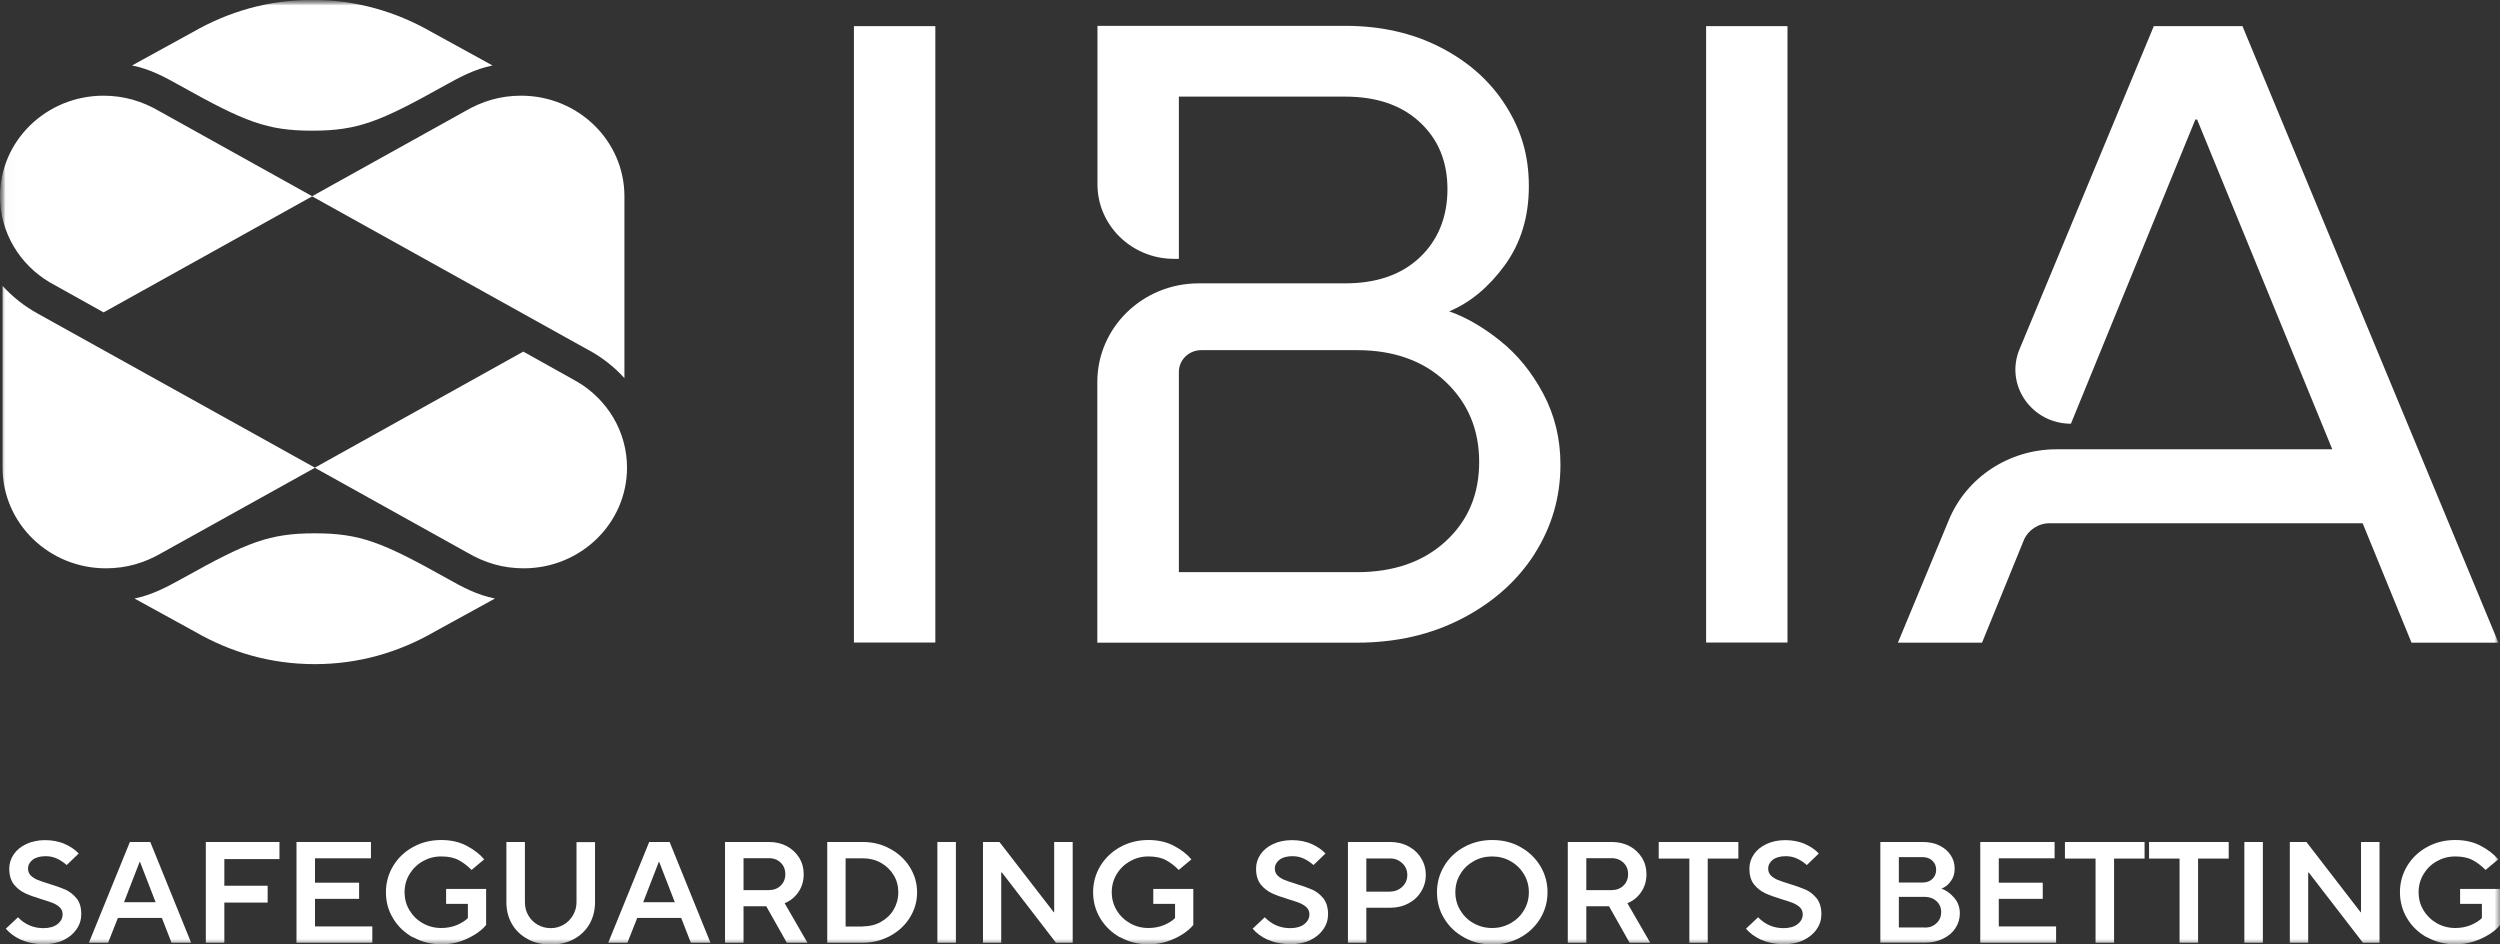
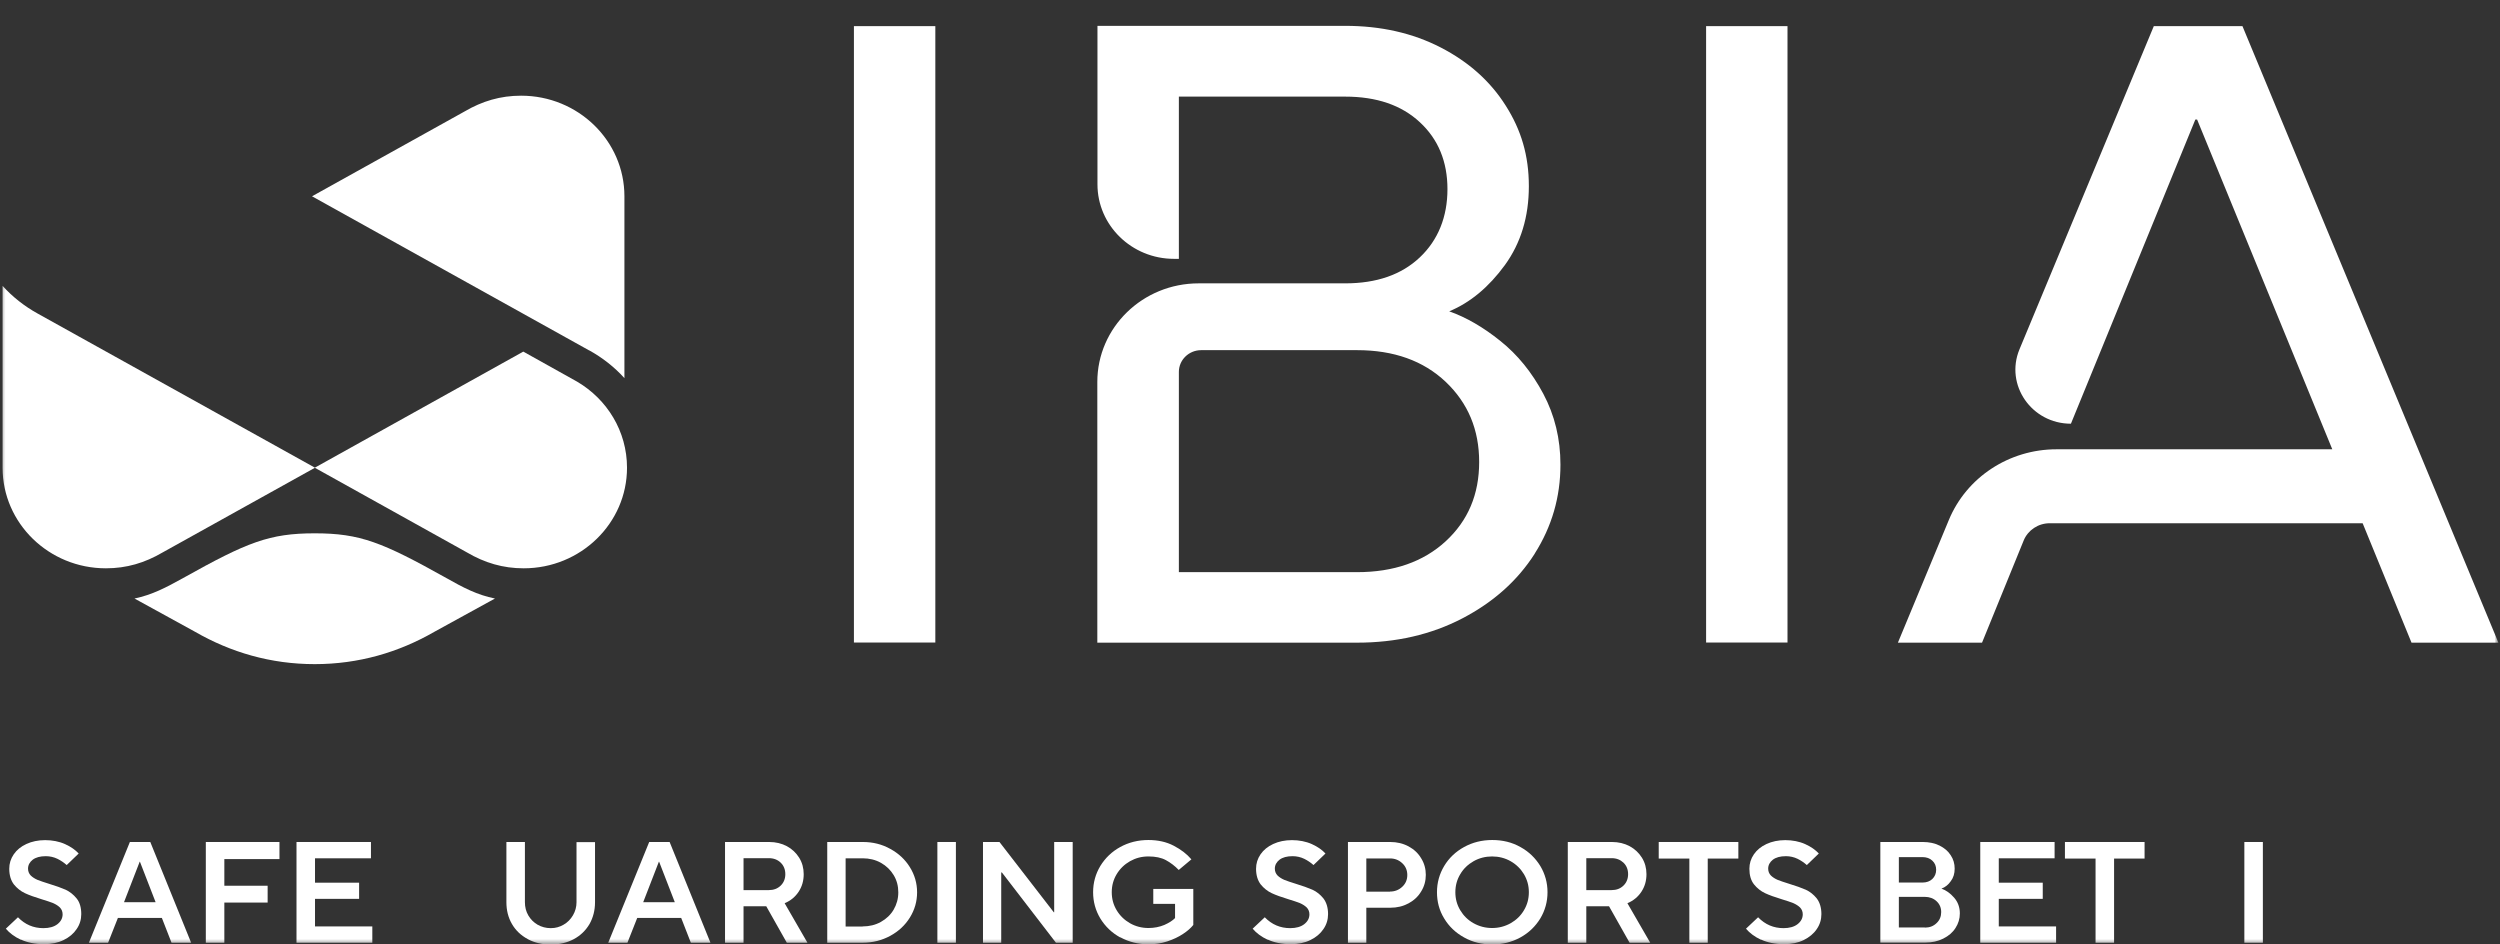
<svg xmlns="http://www.w3.org/2000/svg" width="225" height="85" viewBox="0 0 225 85" fill="none">
  <rect x="0" y="0" width="225" height="85" fill="#333333" stroke="none" />
  <g clip-path="url(#clip0_917_1149)">
    <mask id="mask0_917_1149" style="mask-type:luminance" maskUnits="userSpaceOnUse" x="0" y="0" width="225" height="85">
      <path d="M225 0H0V85H225V0Z" fill="white" />
    </mask>
    <g mask="url(#mask0_917_1149)">
      <mask id="mask1_917_1149" style="mask-type:luminance" maskUnits="userSpaceOnUse" x="0" y="0" width="225" height="85">
        <path d="M225 0H0V85H225V0Z" fill="white" />
      </mask>
      <g mask="url(#mask1_917_1149)">
        <path d="M76.853 57.828H84.18V2.35H76.853V57.828ZM133.125 41.581C133.125 44.492 132.121 46.866 130.112 48.715C128.102 50.563 125.444 51.494 122.136 51.494H106.098V33.47C106.098 32.397 106.993 31.514 108.108 31.514H122.136C125.444 31.514 128.102 32.468 130.112 34.365C132.121 36.273 133.125 38.671 133.125 41.581ZM138.124 49.824C139.668 47.391 140.44 44.73 140.44 41.82C140.44 39.494 139.925 37.371 138.896 35.438C137.867 33.506 136.58 31.92 135.024 30.679C133.481 29.439 131.949 28.556 130.43 28.019C132.329 27.232 133.995 25.836 135.441 23.856C136.874 21.876 137.597 19.514 137.597 16.759C137.597 14.004 136.911 11.701 135.515 9.507C134.13 7.312 132.182 5.57 129.658 4.27C127.134 2.97 124.268 2.326 121.07 2.326H98.772V16.592C98.772 20.29 101.859 23.296 105.657 23.296H106.098V8.696H121.07C123.888 8.696 126.13 9.459 127.784 10.998C129.438 12.524 130.271 14.54 130.271 17.021C130.271 19.503 129.438 21.602 127.784 23.164C126.13 24.727 123.888 25.502 121.07 25.502H107.875C102.84 25.502 98.759 29.474 98.759 34.377V57.84H122.124C125.652 57.84 128.813 57.112 131.606 55.657C134.4 54.201 136.568 52.269 138.124 49.836M153.549 57.828H160.875V2.35H153.549V57.828ZM224.853 57.828L201.82 2.35H193.844L181.752 31.442C180.429 34.639 182.842 38.134 186.383 38.134L197.581 10.759H197.74L209.906 40.436H185.084C180.821 40.436 176.986 42.953 175.393 46.806L170.811 57.84H178.383L182.132 48.643C182.512 47.712 183.443 47.092 184.472 47.092H212.638L217.036 57.84H224.853V57.828Z" fill="white" />
      </g>
      <mask id="mask2_917_1149" style="mask-type:luminance" maskUnits="userSpaceOnUse" x="0" y="-1" width="225" height="86">
-         <path d="M225 -0H0.024V85H225V-0Z" fill="white" />
+         <path d="M225 -0H0.024H225V-0Z" fill="white" />
      </mask>
      <g mask="url(#mask2_917_1149)">
        <path d="M28.105 11.761C32.185 11.761 34.182 10.962 39.94 7.741C41.508 6.87 42.733 6.226 44.326 5.892L38.874 2.898C35.664 1.049 32.062 -0.012 28.105 -0.012C24.148 -0.012 20.546 1.049 17.336 2.898L11.884 5.892C13.476 6.214 14.702 6.858 16.27 7.741C22.04 10.962 24.025 11.761 28.105 11.761Z" fill="white" />
-         <path d="M28.105 17.665L14.408 10.043C12.803 9.101 11.161 8.612 9.299 8.612C4.166 8.624 0 12.667 0 17.665C0 20.945 1.789 23.82 4.472 25.407L9.323 28.114L28.105 17.665Z" fill="white" />
      </g>
      <path d="M53.038 31.538C54.226 32.194 55.304 33.041 56.198 34.031V17.666C56.198 12.668 52.033 8.612 46.9 8.612C45.037 8.612 43.395 9.101 41.791 10.043L28.081 17.666L53.025 31.538H53.038Z" fill="white" />
      <path d="M28.326 47.999C24.246 47.999 22.249 48.798 16.491 52.019C14.922 52.889 13.697 53.533 12.104 53.867L17.556 56.861C20.766 58.71 24.368 59.772 28.326 59.772C32.283 59.772 35.885 58.71 39.095 56.861L44.547 53.867C42.954 53.545 41.717 52.901 40.161 52.019C34.402 48.798 32.405 47.999 28.326 47.999Z" fill="white" />
      <path d="M28.326 42.095L42.023 49.717C43.628 50.659 45.27 51.148 47.132 51.148C52.266 51.148 56.431 47.093 56.431 42.095C56.431 38.814 54.642 35.94 51.947 34.353L47.096 31.645L28.326 42.095Z" fill="white" />
      <path d="M3.393 28.222C2.205 27.566 1.127 26.719 0.232 25.729V42.095C0.232 47.093 4.398 51.148 9.531 51.148C11.394 51.148 13.035 50.659 14.64 49.717L28.35 42.095L3.393 28.222Z" fill="white" />
      <path d="M1.886 84.582C1.298 84.308 0.845 83.962 0.526 83.581L1.617 82.555C2.254 83.211 3.013 83.533 3.908 83.533C4.435 83.533 4.863 83.414 5.17 83.175C5.476 82.936 5.635 82.638 5.635 82.292C5.635 82.042 5.55 81.839 5.39 81.672C5.231 81.517 5.023 81.386 4.778 81.278C4.533 81.183 4.19 81.064 3.749 80.933C3.124 80.742 2.621 80.563 2.242 80.384C1.862 80.205 1.531 79.942 1.249 79.597C0.98 79.239 0.833 78.773 0.833 78.189C0.833 77.712 0.967 77.282 1.237 76.889C1.506 76.495 1.886 76.185 2.376 75.959C2.866 75.732 3.43 75.612 4.067 75.612C4.704 75.612 5.329 75.732 5.856 75.97C6.383 76.209 6.787 76.495 7.081 76.817L6.003 77.855C5.758 77.64 5.488 77.45 5.17 77.294C4.851 77.139 4.496 77.056 4.116 77.056C3.614 77.056 3.222 77.163 2.94 77.378C2.67 77.593 2.523 77.855 2.523 78.177C2.523 78.428 2.609 78.63 2.768 78.797C2.928 78.952 3.136 79.084 3.381 79.191C3.626 79.286 3.969 79.406 4.398 79.537C5.023 79.728 5.525 79.907 5.905 80.074C6.285 80.253 6.615 80.515 6.897 80.861C7.179 81.207 7.314 81.684 7.314 82.269C7.314 82.757 7.179 83.211 6.897 83.616C6.628 84.022 6.236 84.356 5.721 84.606C5.206 84.857 4.618 84.976 3.945 84.976C3.16 84.976 2.462 84.833 1.874 84.559" fill="white" />
      <path d="M9.716 84.845H8.001L11.689 75.779H13.526L17.202 84.845H15.438L14.568 82.614H10.611L9.728 84.845H9.716ZM12.571 77.557L11.162 81.195H14.004L12.595 77.557H12.571Z" fill="white" />
      <path d="M20.191 84.845H18.524V75.779H25.152V77.318H20.191V79.716H24.087V81.231H20.191V84.845Z" fill="white" />
      <path d="M33.509 84.845H26.685V75.779H33.386V77.247H28.351V79.442H32.32V80.897H28.351V83.378H33.509V84.845Z" fill="white" />
-       <path d="M37.172 84.368C36.412 83.95 35.812 83.378 35.383 82.662C34.942 81.946 34.733 81.159 34.733 80.3C34.733 79.441 34.954 78.654 35.383 77.939C35.812 77.223 36.412 76.65 37.172 76.233C37.931 75.815 38.776 75.601 39.708 75.601C40.565 75.601 41.325 75.768 41.986 76.114C42.648 76.459 43.175 76.865 43.579 77.342L42.44 78.296C42.097 77.939 41.705 77.64 41.288 77.414C40.859 77.187 40.345 77.08 39.72 77.08C39.095 77.08 38.568 77.223 38.054 77.509C37.551 77.795 37.147 78.189 36.853 78.678C36.559 79.167 36.412 79.704 36.412 80.3C36.412 80.897 36.559 81.433 36.853 81.922C37.147 82.412 37.539 82.805 38.054 83.091C38.556 83.378 39.107 83.521 39.72 83.521C40.234 83.521 40.712 83.425 41.141 83.246C41.57 83.056 41.888 82.853 42.109 82.626V81.35H40.149V80.002H43.751V83.246C43.53 83.521 43.224 83.795 42.819 84.058C42.415 84.32 41.95 84.547 41.423 84.726C40.884 84.904 40.32 84.988 39.732 84.988C38.801 84.988 37.956 84.773 37.196 84.356" fill="white" />
      <path d="M47.487 84.511C46.887 84.189 46.409 83.736 46.078 83.163C45.736 82.579 45.576 81.922 45.576 81.195V75.779H47.242V81.195C47.242 81.636 47.34 82.03 47.549 82.388C47.757 82.746 48.039 83.02 48.382 83.223C48.737 83.425 49.129 83.533 49.57 83.533C50.011 83.533 50.367 83.425 50.722 83.223C51.077 83.02 51.359 82.734 51.567 82.376C51.776 82.018 51.886 81.624 51.886 81.207V75.791H53.552V81.207C53.552 81.934 53.38 82.591 53.05 83.175C52.707 83.748 52.241 84.201 51.641 84.523C51.04 84.845 50.342 85.012 49.57 85.012C48.798 85.012 48.1 84.845 47.5 84.523" fill="white" />
      <path d="M56.456 84.845H54.74L58.428 75.779H60.266L63.941 84.845H62.177L61.307 82.614H57.35L56.468 84.845H56.456ZM59.298 77.557L57.889 81.195H60.731L59.322 77.557H59.298Z" fill="white" />
      <path d="M72.664 84.845H70.814L68.964 81.565H66.918V84.845H65.252V75.779H69.222C69.822 75.779 70.361 75.911 70.826 76.161C71.292 76.412 71.659 76.77 71.929 77.199C72.199 77.64 72.333 78.129 72.333 78.678C72.333 79.263 72.186 79.787 71.88 80.253C71.574 80.718 71.157 81.064 70.618 81.29L72.664 84.833V84.845ZM66.918 77.247V80.109H69.197C69.626 80.109 69.981 79.978 70.263 79.704C70.532 79.442 70.679 79.096 70.679 78.678C70.679 78.261 70.545 77.915 70.263 77.64C69.993 77.378 69.638 77.235 69.197 77.235H66.918V77.247Z" fill="white" />
      <path d="M74.452 84.845V75.779H77.65C78.556 75.779 79.377 75.982 80.125 76.4C80.872 76.805 81.46 77.354 81.889 78.046C82.318 78.738 82.538 79.489 82.538 80.312C82.538 81.135 82.318 81.887 81.889 82.579C81.46 83.27 80.872 83.819 80.125 84.225C79.377 84.63 78.544 84.845 77.65 84.845H74.452ZM77.638 83.378C78.238 83.378 78.789 83.247 79.279 82.972C79.769 82.698 80.161 82.328 80.431 81.863C80.7 81.398 80.847 80.885 80.847 80.312C80.847 79.74 80.713 79.227 80.431 78.762C80.149 78.296 79.769 77.927 79.279 77.652C78.789 77.378 78.238 77.247 77.638 77.247H76.106V83.39H77.638V83.378Z" fill="white" />
      <path d="M86.031 75.779H84.364V84.845H86.031V75.779Z" fill="white" />
      <path d="M90.11 84.845H88.469V75.779H89.951L94.84 82.102H94.876V75.779H96.542V84.845H95.035L90.172 78.523H90.11V84.845Z" fill="white" />
      <path d="M100.818 84.368C100.058 83.95 99.47 83.378 99.029 82.662C98.6 81.946 98.38 81.159 98.38 80.3C98.38 79.441 98.6 78.654 99.029 77.939C99.47 77.223 100.058 76.65 100.818 76.233C101.578 75.815 102.423 75.601 103.354 75.601C104.212 75.601 104.971 75.768 105.633 76.114C106.294 76.459 106.821 76.865 107.226 77.342L106.086 78.296C105.743 77.939 105.351 77.64 104.934 77.414C104.518 77.187 103.991 77.08 103.366 77.08C102.741 77.08 102.215 77.223 101.7 77.509C101.198 77.795 100.793 78.189 100.499 78.678C100.205 79.167 100.058 79.704 100.058 80.3C100.058 80.897 100.205 81.433 100.499 81.922C100.793 82.412 101.198 82.805 101.7 83.091C102.202 83.378 102.766 83.521 103.366 83.521C103.881 83.521 104.359 83.425 104.787 83.246C105.216 83.056 105.535 82.853 105.755 82.626V81.35H103.795V80.002H107.397V83.246C107.177 83.521 106.87 83.795 106.466 84.058C106.074 84.32 105.596 84.547 105.057 84.726C104.518 84.904 103.954 84.988 103.366 84.988C102.435 84.988 101.59 84.773 100.83 84.356" fill="white" />
      <path d="M114.099 84.582C113.511 84.308 113.057 83.962 112.739 83.581L113.829 82.555C114.466 83.211 115.226 83.533 116.12 83.533C116.647 83.533 117.076 83.414 117.382 83.175C117.688 82.936 117.848 82.638 117.848 82.292C117.848 82.042 117.762 81.839 117.603 81.672C117.443 81.517 117.235 81.386 116.99 81.278C116.745 81.183 116.402 81.064 115.961 80.933C115.336 80.742 114.834 80.563 114.454 80.384C114.074 80.205 113.743 79.942 113.462 79.597C113.192 79.239 113.045 78.773 113.045 78.189C113.045 77.712 113.18 77.282 113.449 76.889C113.719 76.495 114.099 76.185 114.589 75.959C115.079 75.732 115.642 75.612 116.279 75.612C116.917 75.612 117.541 75.732 118.068 75.97C118.595 76.209 118.999 76.495 119.293 76.817L118.215 77.855C117.97 77.64 117.701 77.45 117.382 77.294C117.064 77.139 116.708 77.056 116.328 77.056C115.826 77.056 115.434 77.163 115.152 77.378C114.883 77.593 114.736 77.855 114.736 78.177C114.736 78.428 114.822 78.63 114.981 78.797C115.14 78.952 115.348 79.084 115.593 79.191C115.838 79.286 116.181 79.406 116.61 79.537C117.235 79.728 117.737 79.907 118.117 80.074C118.509 80.253 118.828 80.515 119.11 80.861C119.379 81.219 119.526 81.684 119.526 82.269C119.526 82.757 119.391 83.211 119.11 83.616C118.84 84.022 118.448 84.356 117.933 84.606C117.419 84.857 116.831 84.976 116.157 84.976C115.373 84.976 114.675 84.833 114.086 84.559" fill="white" />
      <path d="M121.315 84.845V75.779H125.125C125.726 75.779 126.277 75.911 126.767 76.173C127.257 76.436 127.637 76.793 127.906 77.247C128.188 77.7 128.323 78.201 128.323 78.738C128.323 79.275 128.188 79.775 127.906 80.229C127.637 80.682 127.257 81.04 126.767 81.302C126.277 81.565 125.738 81.696 125.125 81.696H122.969V84.845H121.303H121.315ZM125.101 80.241C125.53 80.241 125.897 80.097 126.203 79.811C126.51 79.525 126.657 79.167 126.657 78.75C126.657 78.332 126.51 77.974 126.203 77.688C125.897 77.402 125.53 77.259 125.101 77.259H122.969V80.253H125.101V80.241Z" fill="white" />
      <path d="M131.766 84.368C131.006 83.95 130.406 83.378 129.977 82.662C129.536 81.946 129.328 81.159 129.328 80.3C129.328 79.441 129.548 78.654 129.977 77.939C130.406 77.223 131.006 76.65 131.766 76.233C132.525 75.815 133.371 75.601 134.302 75.601C135.233 75.601 136.078 75.803 136.838 76.233C137.597 76.65 138.186 77.223 138.627 77.939C139.055 78.654 139.276 79.441 139.276 80.3C139.276 81.159 139.055 81.946 138.627 82.662C138.186 83.378 137.597 83.95 136.838 84.368C136.078 84.785 135.233 85 134.302 85C133.371 85 132.525 84.797 131.766 84.368ZM135.956 83.091C136.458 82.805 136.862 82.424 137.156 81.922C137.45 81.433 137.597 80.897 137.597 80.3C137.597 79.704 137.45 79.179 137.156 78.678C136.862 78.189 136.458 77.795 135.956 77.509C135.453 77.223 134.89 77.08 134.29 77.08C133.689 77.08 133.126 77.223 132.623 77.509C132.121 77.795 131.717 78.177 131.423 78.678C131.129 79.167 130.982 79.704 130.982 80.3C130.982 80.897 131.129 81.433 131.423 81.922C131.717 82.412 132.109 82.805 132.623 83.091C133.138 83.378 133.689 83.521 134.29 83.521C134.89 83.521 135.441 83.378 135.956 83.091Z" fill="white" />
      <path d="M148.513 84.845H146.663L144.813 81.565H142.767V84.845H141.101V75.779H145.071C145.671 75.779 146.21 75.911 146.676 76.161C147.141 76.412 147.509 76.77 147.778 77.199C148.048 77.64 148.182 78.129 148.182 78.678C148.182 79.263 148.035 79.787 147.729 80.253C147.423 80.718 147.006 81.064 146.467 81.29L148.513 84.833V84.845ZM142.767 77.247V80.109H145.046C145.475 80.109 145.83 79.978 146.112 79.704C146.382 79.442 146.529 79.096 146.529 78.678C146.529 78.261 146.394 77.915 146.112 77.64C145.83 77.378 145.487 77.235 145.046 77.235H142.767V77.247Z" fill="white" />
      <path d="M153.696 84.845H152.042V77.271H149.285V75.779H156.452V77.271H153.696V84.845Z" fill="white" />
      <path d="M158.499 84.582C157.911 84.308 157.457 83.962 157.139 83.581L158.229 82.555C158.866 83.211 159.626 83.533 160.52 83.533C161.047 83.533 161.476 83.414 161.782 83.175C162.088 82.936 162.248 82.638 162.248 82.292C162.248 82.042 162.162 81.839 162.003 81.672C161.843 81.517 161.635 81.386 161.39 81.278C161.145 81.183 160.802 81.064 160.361 80.933C159.736 80.742 159.234 80.563 158.854 80.384C158.474 80.205 158.143 79.942 157.862 79.597C157.58 79.239 157.445 78.773 157.445 78.189C157.445 77.712 157.58 77.282 157.849 76.889C158.119 76.495 158.499 76.185 158.989 75.959C159.479 75.732 160.042 75.612 160.679 75.612C161.316 75.612 161.941 75.732 162.468 75.97C162.995 76.209 163.399 76.495 163.693 76.817L162.615 77.855C162.37 77.64 162.101 77.45 161.782 77.294C161.463 77.139 161.108 77.056 160.728 77.056C160.226 77.056 159.834 77.163 159.552 77.378C159.283 77.593 159.136 77.855 159.136 78.177C159.136 78.428 159.221 78.63 159.381 78.797C159.54 78.952 159.748 79.084 159.993 79.191C160.238 79.286 160.581 79.406 161.01 79.537C161.635 79.728 162.137 79.907 162.517 80.074C162.909 80.253 163.228 80.515 163.51 80.861C163.779 81.219 163.926 81.684 163.926 82.269C163.926 82.757 163.791 83.211 163.51 83.616C163.24 84.022 162.836 84.356 162.333 84.606C161.819 84.857 161.231 84.976 160.557 84.976C159.773 84.976 159.074 84.833 158.486 84.559" fill="white" />
      <path d="M169.231 84.845V75.779H173.053C173.617 75.779 174.119 75.887 174.56 76.102C174.989 76.316 175.332 76.603 175.565 76.972C175.81 77.342 175.92 77.736 175.92 78.177C175.92 78.618 175.81 78.988 175.577 79.298C175.357 79.62 175.075 79.847 174.732 79.978C175.148 80.121 175.528 80.396 175.871 80.789C176.214 81.183 176.386 81.66 176.386 82.209C176.386 82.686 176.251 83.127 175.994 83.521C175.737 83.927 175.369 84.237 174.891 84.475C174.413 84.714 173.874 84.833 173.274 84.833H169.231V84.845ZM173.017 79.43C173.384 79.43 173.691 79.322 173.911 79.108C174.132 78.893 174.254 78.618 174.254 78.284C174.254 77.951 174.144 77.676 173.911 77.461C173.691 77.247 173.384 77.139 173.017 77.139H170.897V79.43H173.017ZM173.237 83.485C173.666 83.485 174.009 83.354 174.291 83.08C174.573 82.817 174.707 82.483 174.707 82.09C174.707 81.696 174.573 81.374 174.291 81.111C174.009 80.849 173.654 80.718 173.237 80.718H170.897V83.473H173.237V83.485Z" fill="white" />
      <path d="M185.048 84.845H178.224V75.779H184.913V77.247H179.89V79.442H183.847V80.897H179.89V83.378H185.048V84.845Z" fill="white" />
      <path d="M190.267 84.845H188.6V77.271H185.844V75.779H193.011V77.271H190.267V84.845Z" fill="white" />
-       <path d="M197.826 84.845H196.16V77.271H193.416V75.779H200.583V77.271H197.826V84.845Z" fill="white" />
      <path d="M203.658 75.779H201.992V84.845H203.658V75.779Z" fill="white" />
-       <path d="M207.737 84.845H206.083V75.779H207.578L212.454 82.102H212.491V75.779H214.157V84.845H212.663L207.786 78.523H207.737V84.845Z" fill="white" />
-       <path d="M218.433 84.368C217.674 83.95 217.073 83.378 216.644 82.662C216.216 81.946 215.995 81.159 215.995 80.3C215.995 79.441 216.216 78.654 216.644 77.939C217.073 77.223 217.674 76.65 218.433 76.233C219.193 75.815 220.038 75.601 220.969 75.601C221.827 75.601 222.586 75.768 223.248 76.114C223.91 76.459 224.436 76.865 224.841 77.342L223.701 78.296C223.358 77.939 222.966 77.64 222.55 77.414C222.121 77.187 221.606 77.08 220.981 77.08C220.357 77.08 219.83 77.223 219.315 77.509C218.801 77.795 218.409 78.189 218.115 78.678C217.821 79.167 217.674 79.704 217.674 80.3C217.674 80.897 217.821 81.433 218.115 81.922C218.409 82.412 218.813 82.805 219.315 83.091C219.818 83.378 220.381 83.521 220.981 83.521C221.496 83.521 221.974 83.425 222.403 83.246C222.831 83.056 223.15 82.853 223.371 82.626V81.35H221.41V80.002H225.012V83.246C224.792 83.521 224.485 83.795 224.081 84.058C223.677 84.32 223.211 84.547 222.672 84.726C222.133 84.904 221.57 84.988 220.981 84.988C220.05 84.988 219.205 84.773 218.445 84.356" fill="white" />
    </g>
  </g>
  <defs>
    <clipPath id="clip0_917_1149">
      <rect width="225" height="85" fill="white" />
    </clipPath>
  </defs>
</svg>